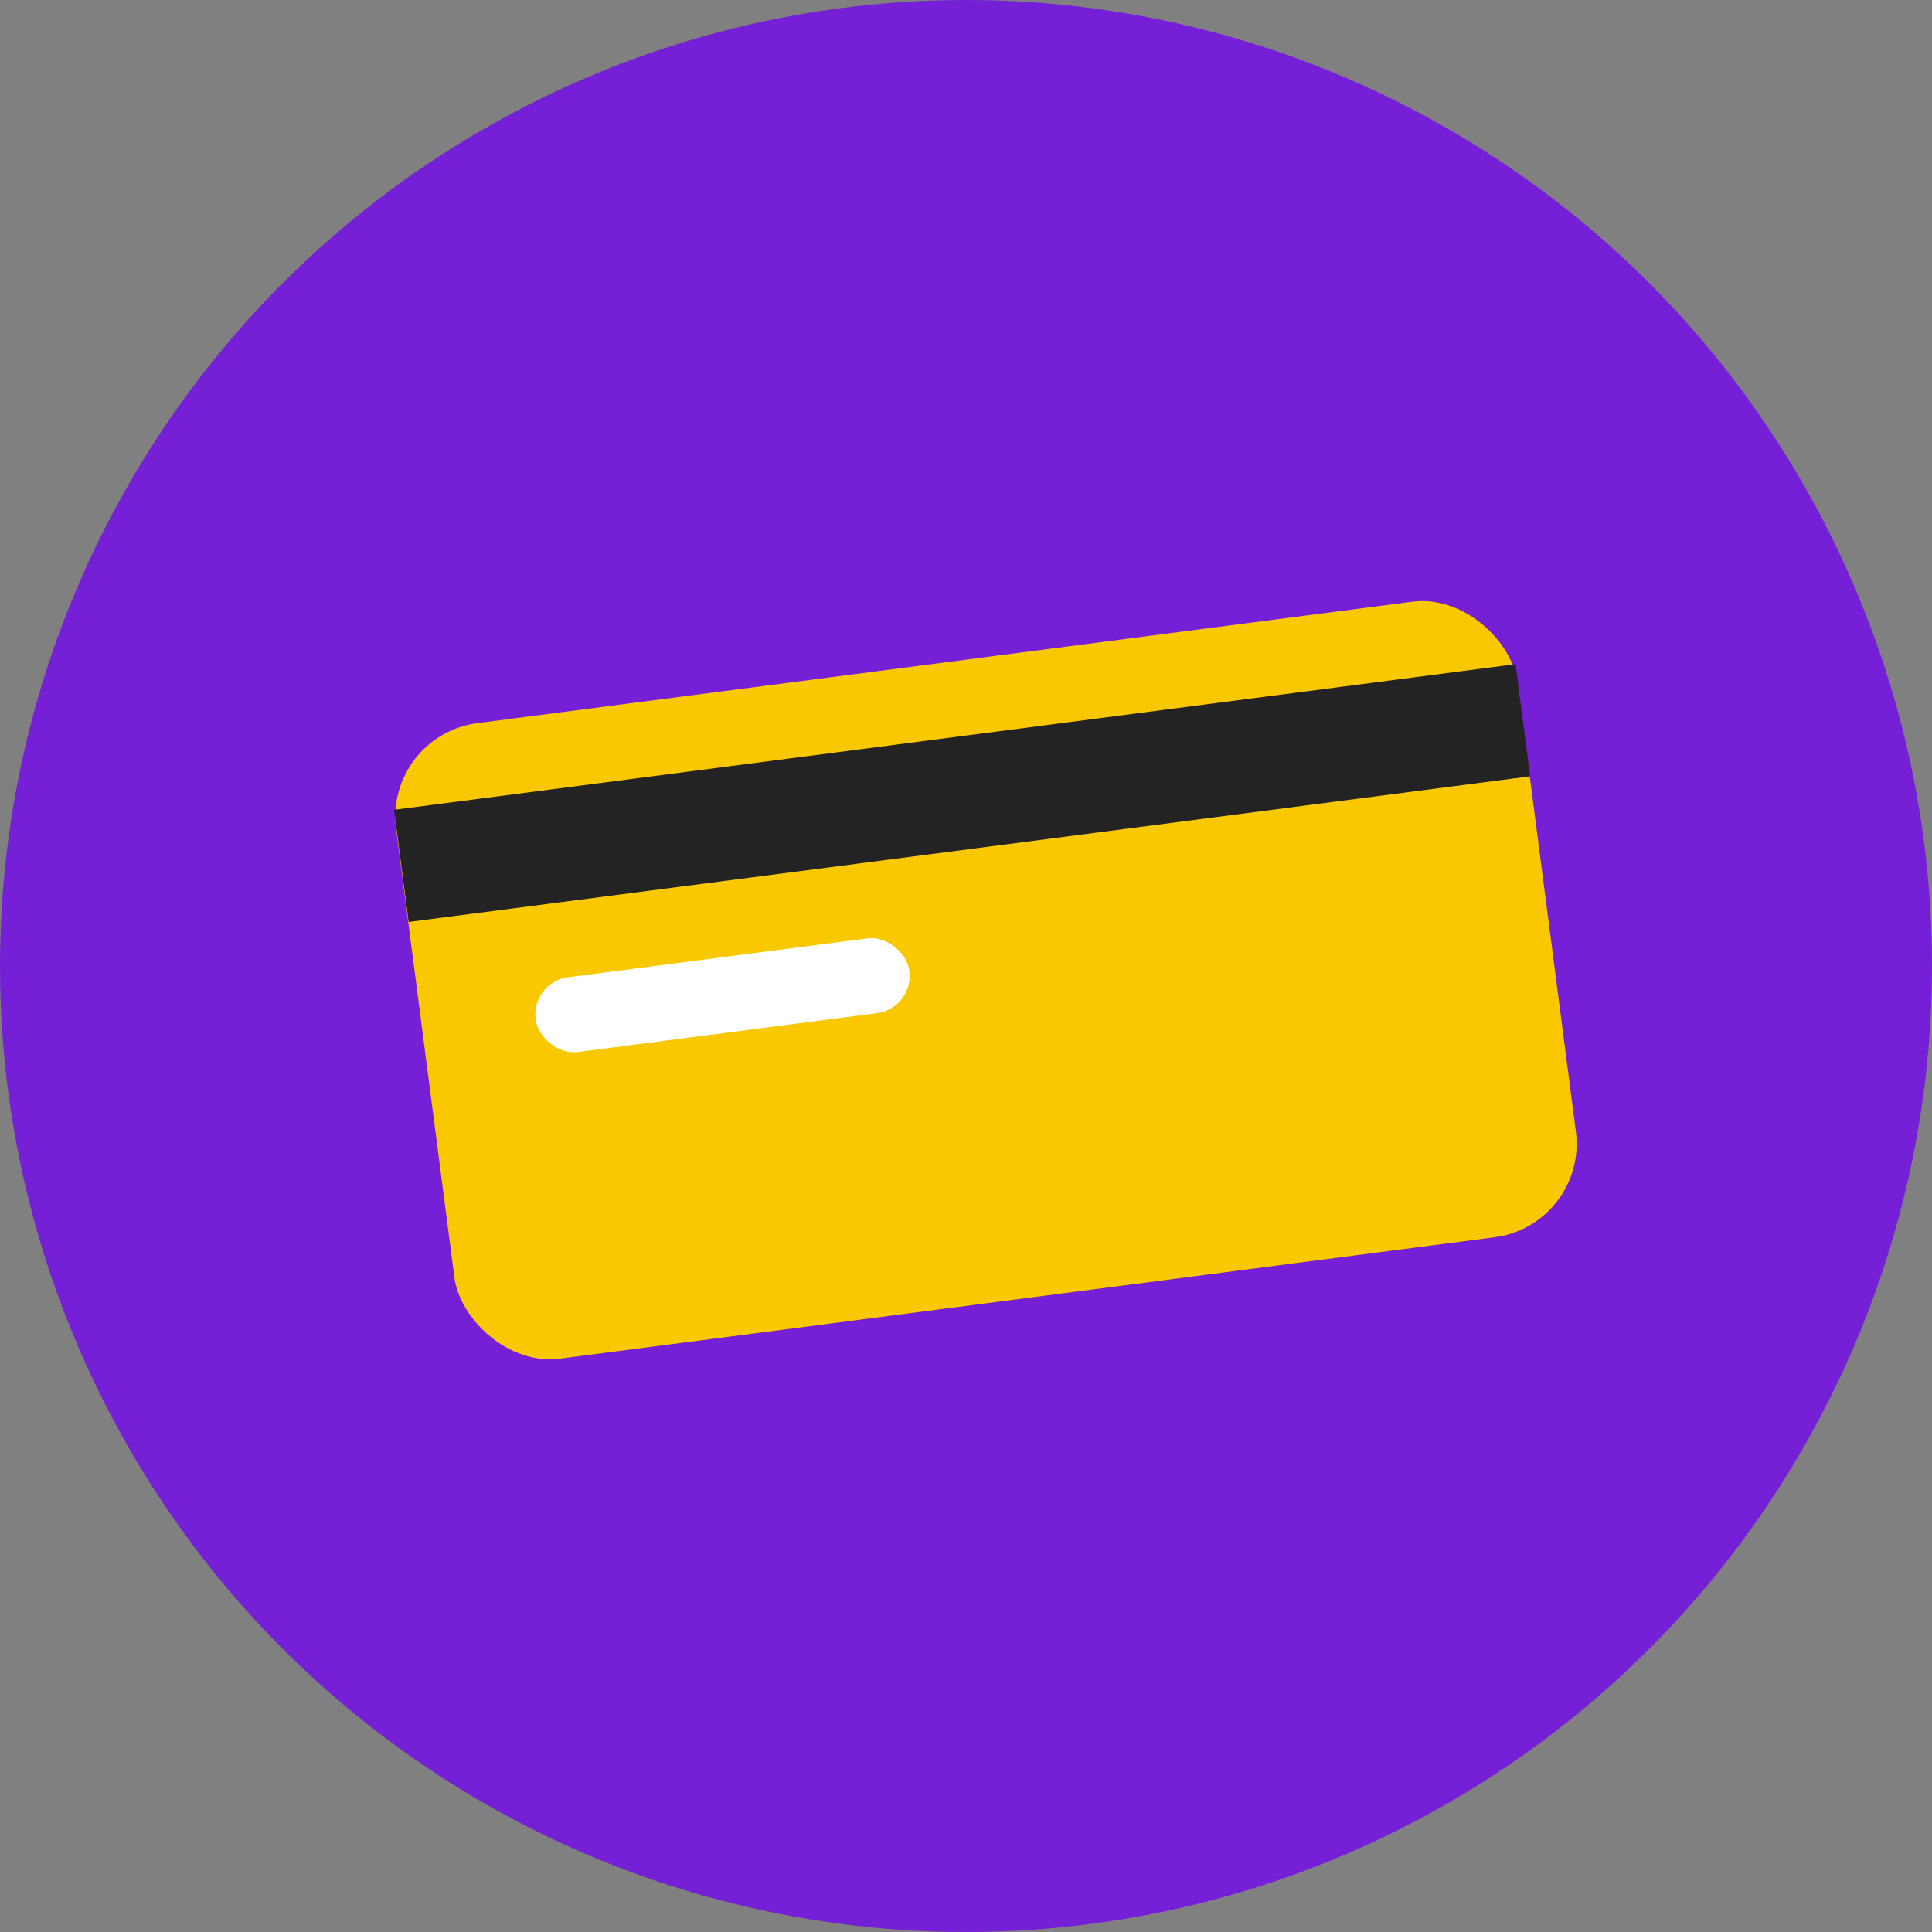
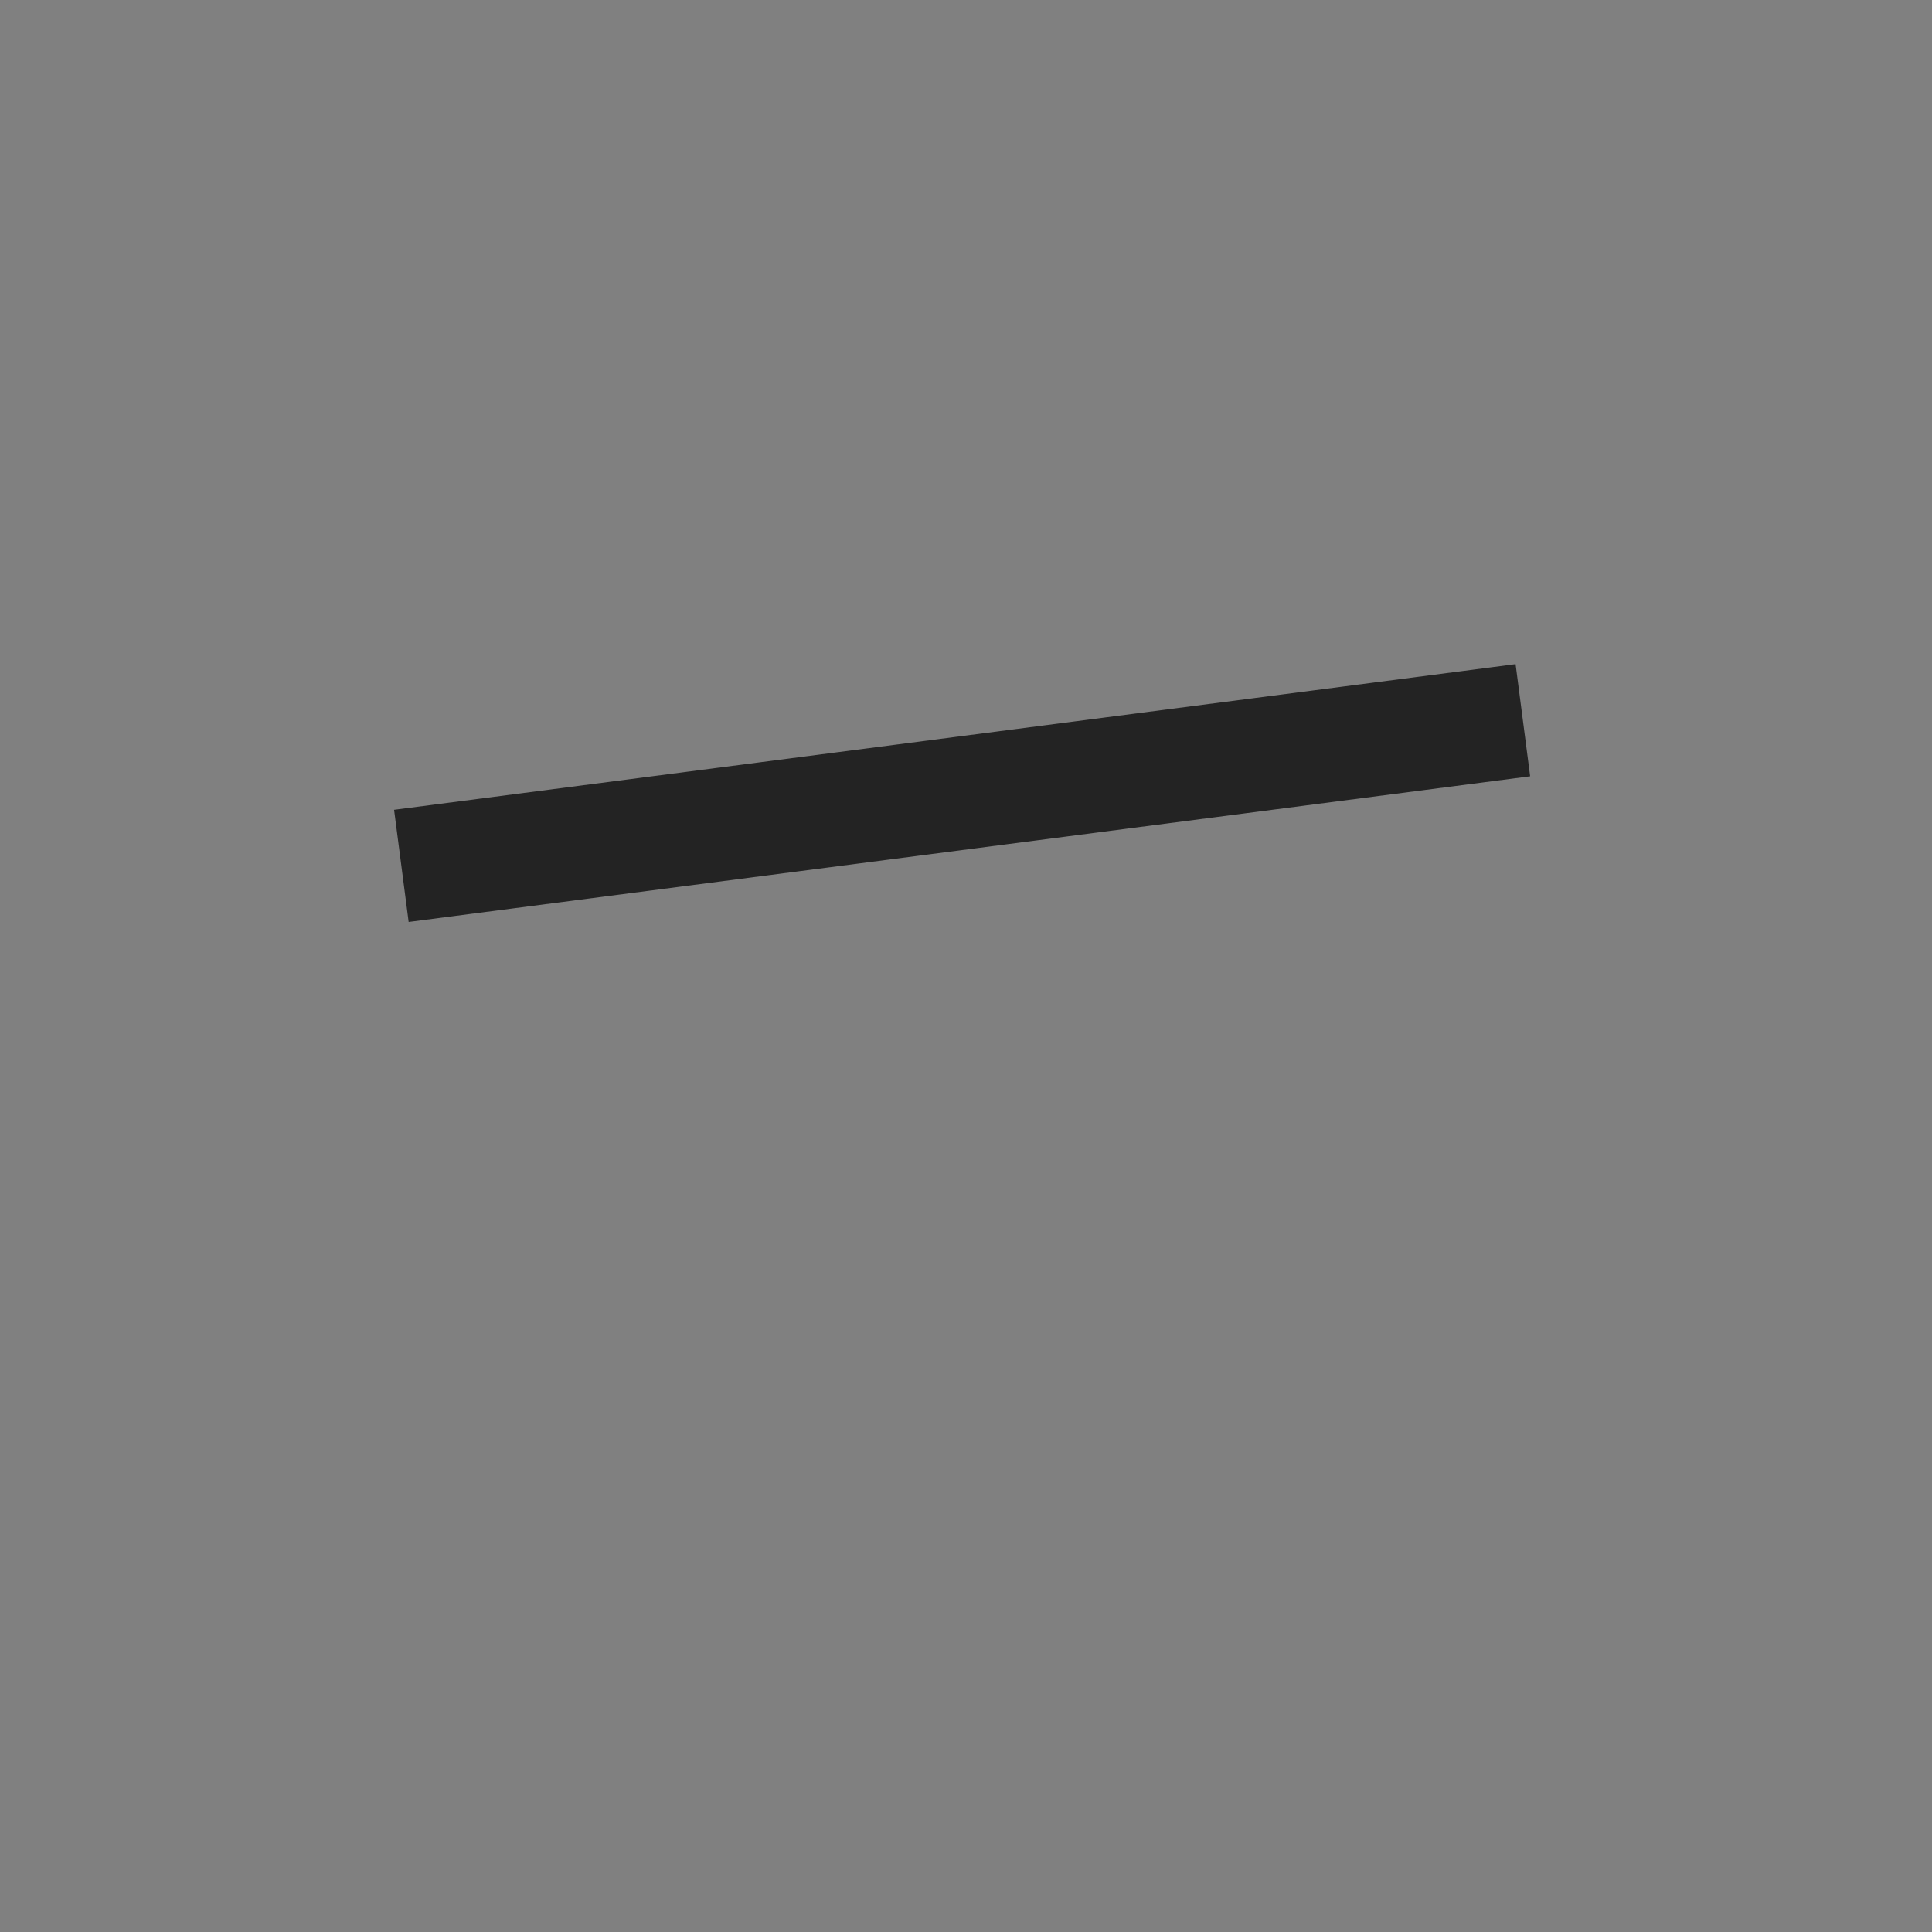
<svg xmlns="http://www.w3.org/2000/svg" viewBox="0 0 41 41">
  <rect x="0" y="0" width="41" height="41" fill="#808080" stroke="none" />
  <defs>
    <style>.cls-1{fill:#751fd6;}.cls-2{fill:#fac800;}.cls-3{fill:#232323;}.cls-4{fill:#fff;}</style>
  </defs>
  <title>how-to-pick-3-pay</title>
  <g id="Layer_2" data-name="Layer 2">
    <g id="Layer_1-2" data-name="Layer 1">
-       <circle class="cls-1" cx="20.5" cy="20.5" r="20.5" />
-       <rect class="cls-2" x="8.93" y="14" width="24" height="13.6" rx="2" ry="2" transform="translate(-2.51 2.87) rotate(-7.4)" />
      <rect class="cls-3" x="8.42" y="15.63" width="24" height="2.4" transform="translate(-2 2.77) rotate(-7.4)" />
-       <rect class="cls-4" x="11.33" y="20.32" width="8" height="1.6" rx="0.8" ry="0.8" transform="translate(-2.59 2.15) rotate(-7.4)" />
    </g>
  </g>
</svg>